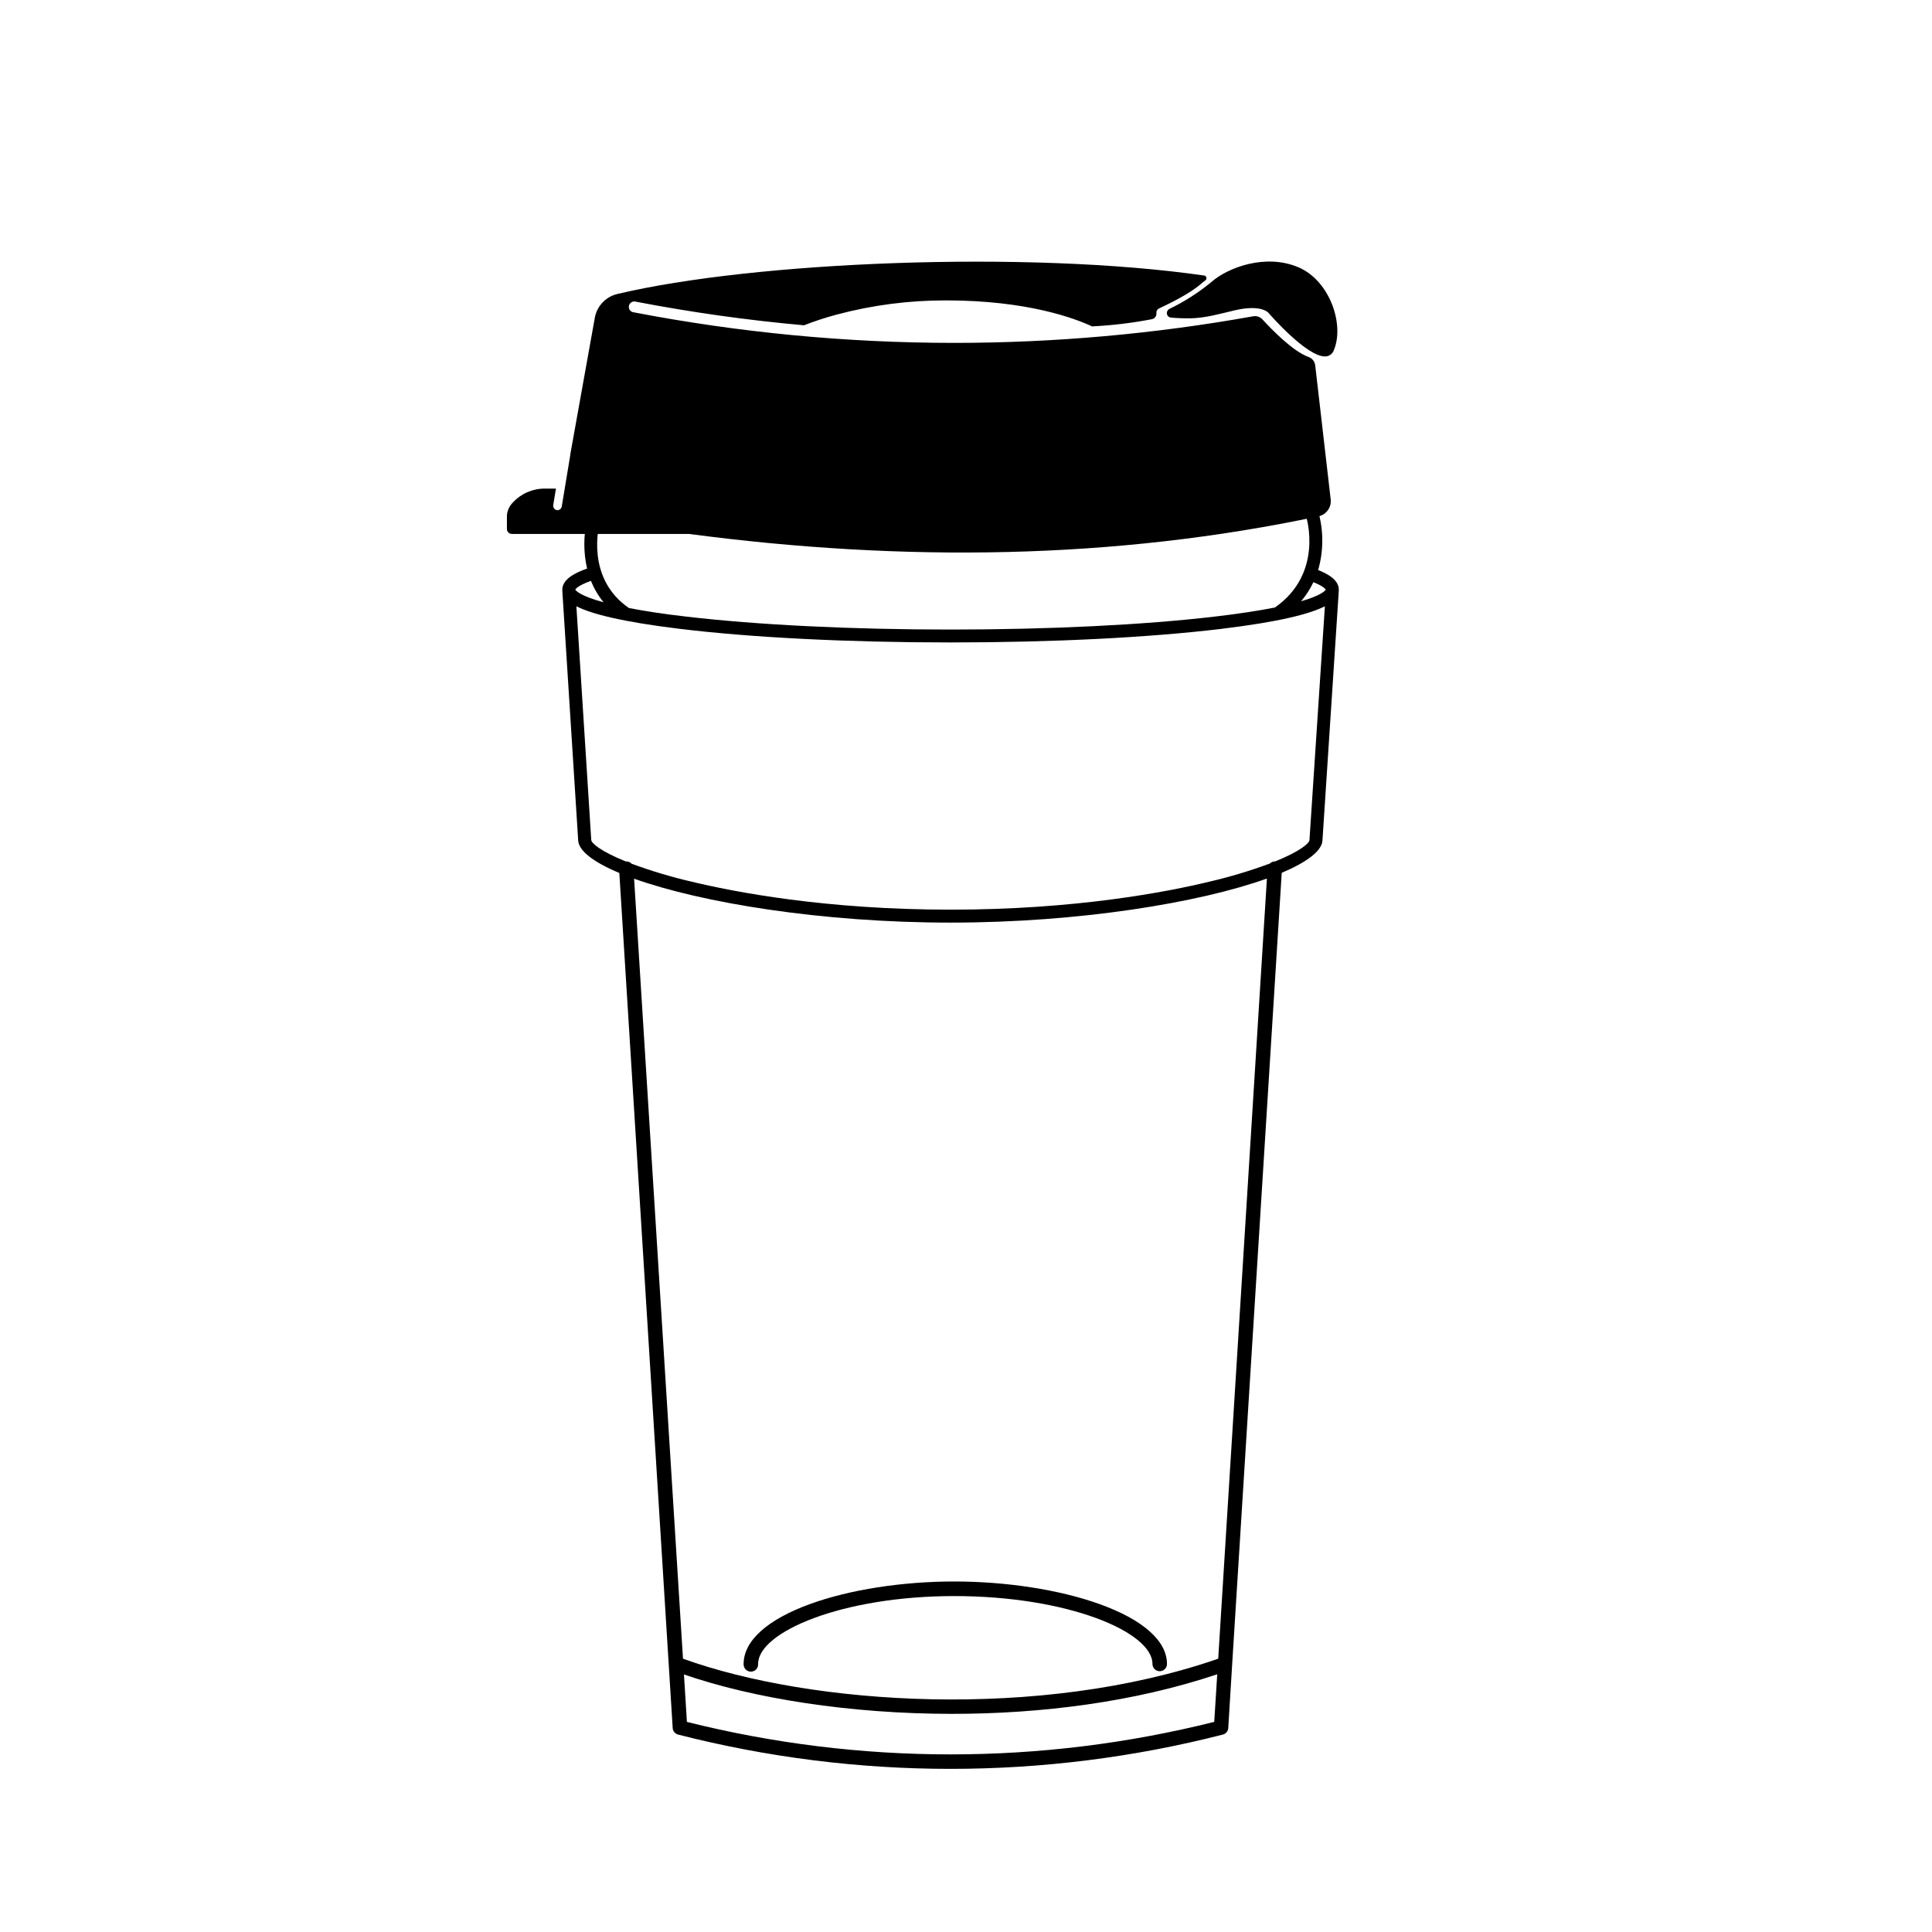
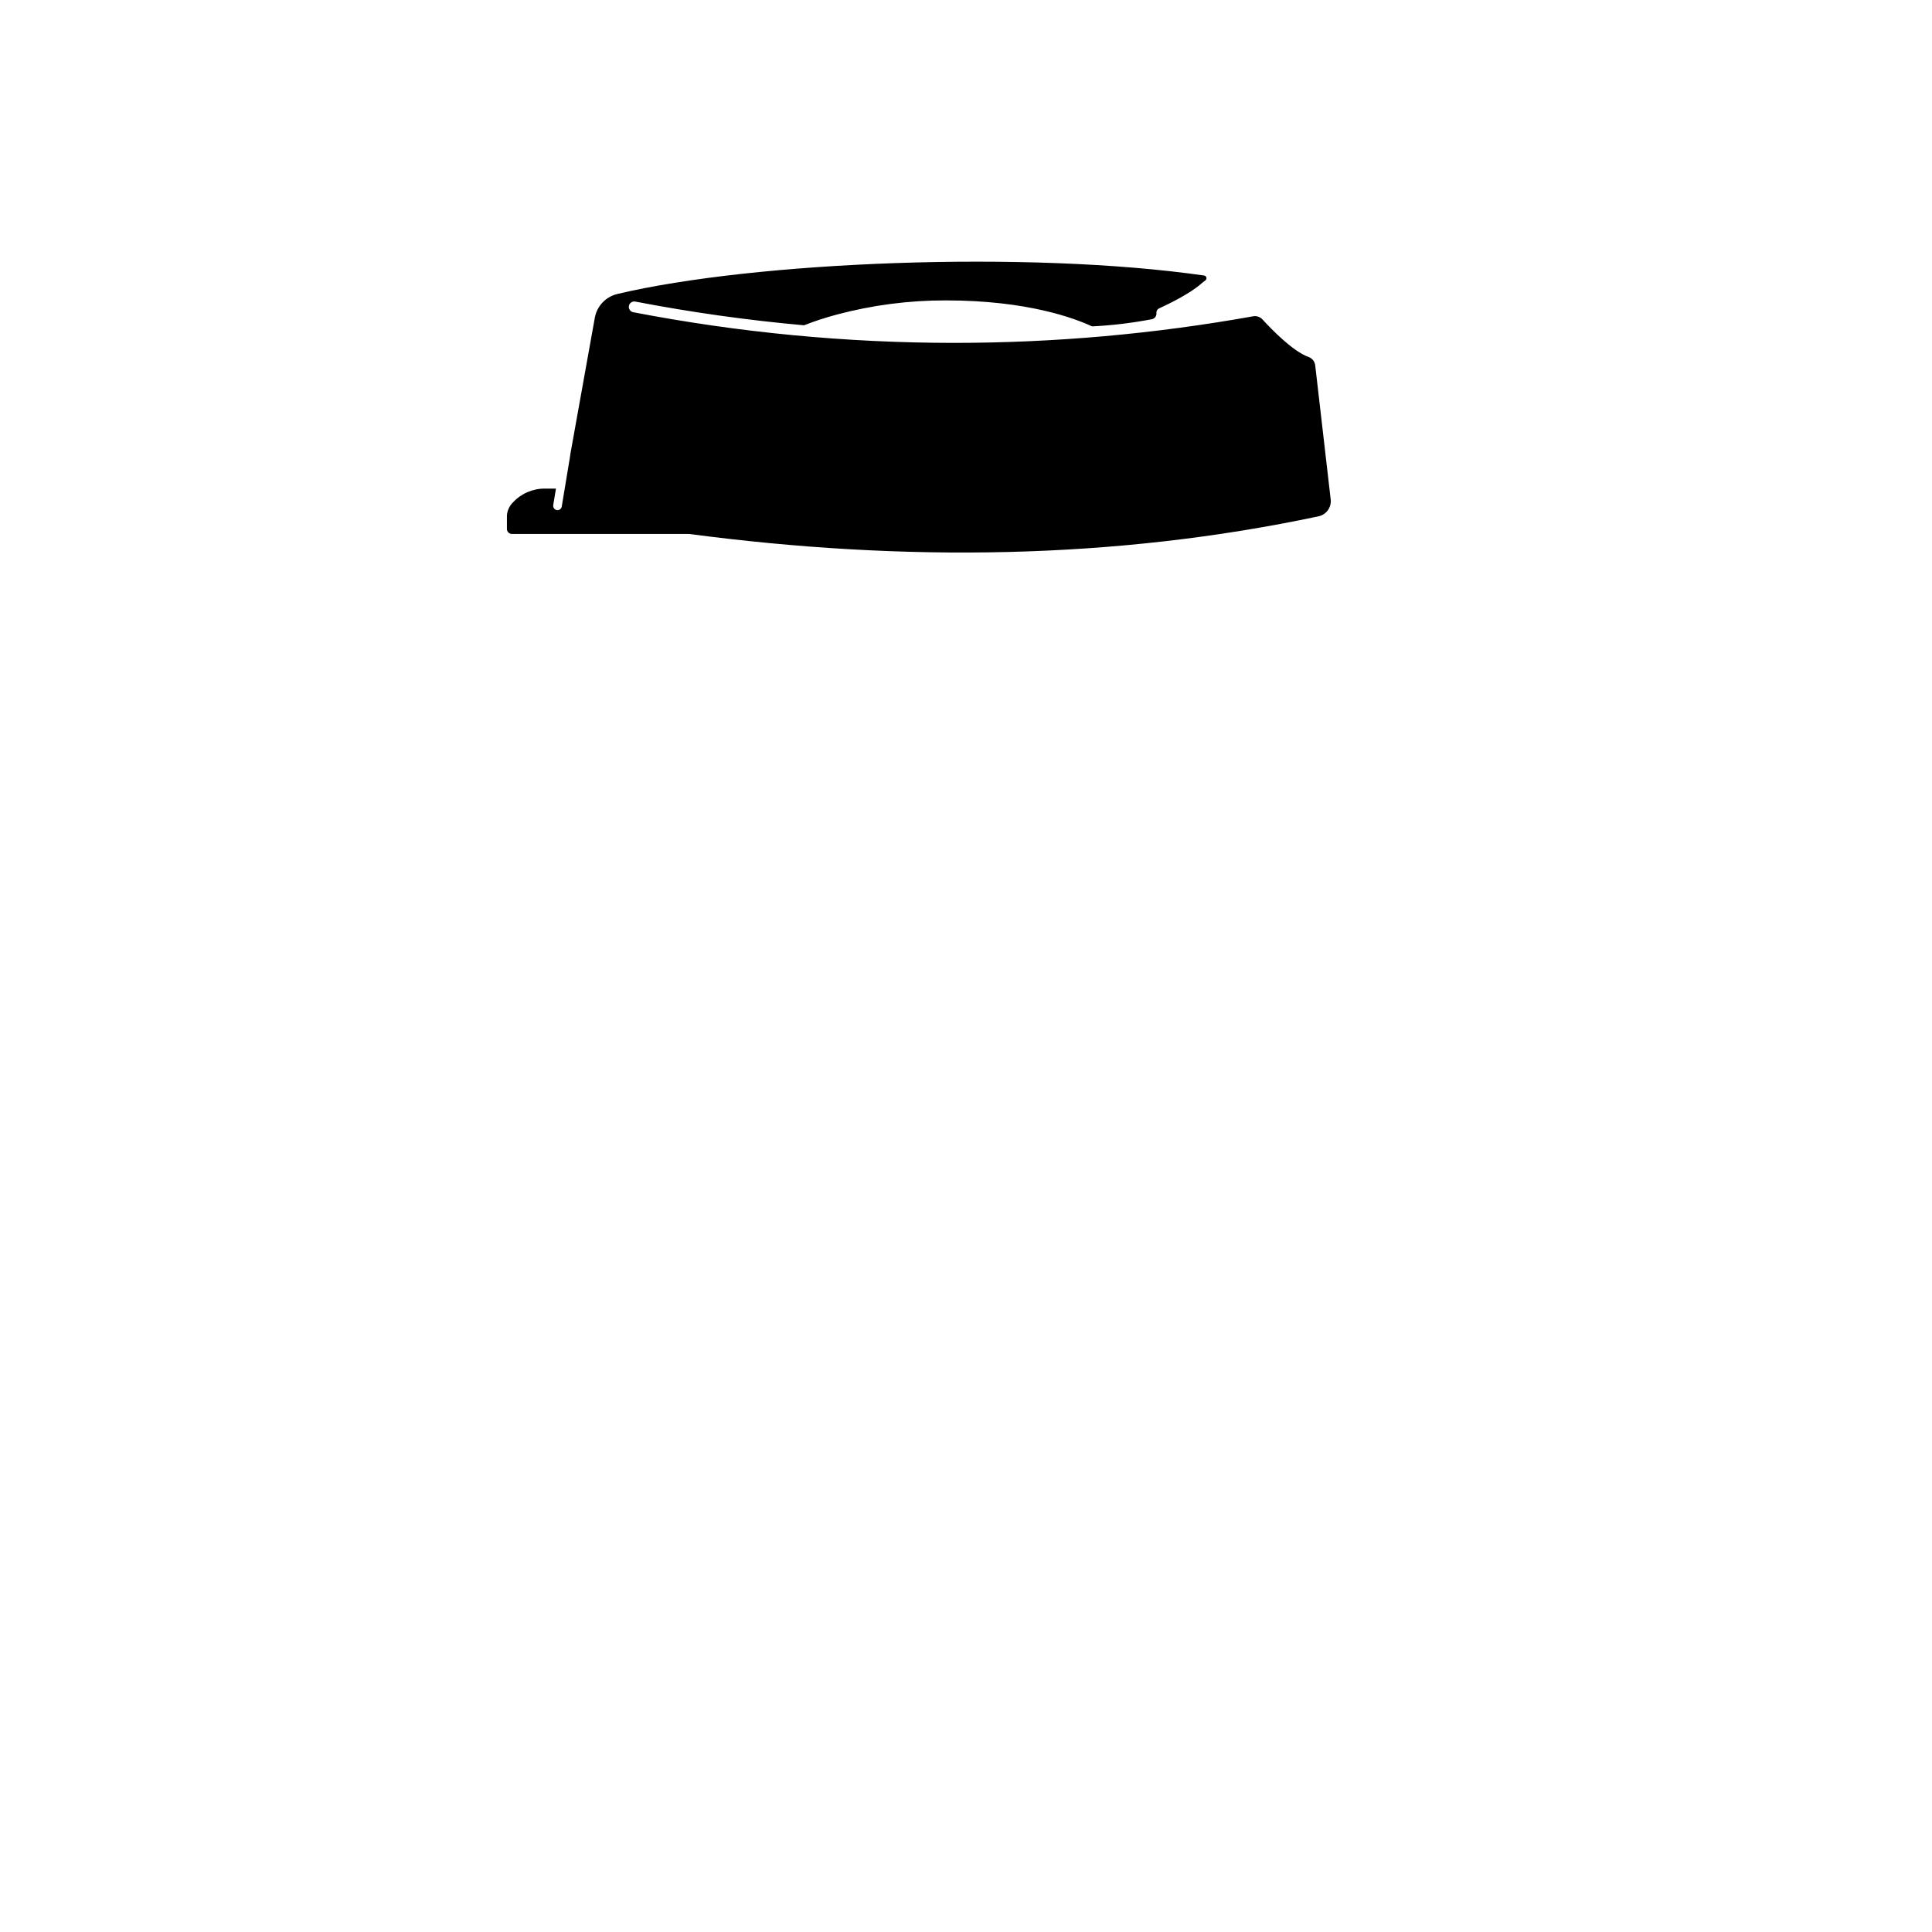
<svg xmlns="http://www.w3.org/2000/svg" fill="#000000" width="800px" height="800px" version="1.1" viewBox="144 144 512 512">
  <g>
-     <path d="m495.12 238.46c-4.879 0-14.461-10.969-14.875-11.449-0.035-0.051-1.805-2.469-9.082-0.762-3.871 0.914-7.824 2.066-11.797 2.109v-0.004c-1.684 0.023-3.363-0.039-5.039-0.188-0.582-0.055-1.047-0.512-1.102-1.094-0.035-0.535 0.266-1.031 0.754-1.246 3.934-1.902 7.625-4.269 11-7.047 4.363-3.879 14.43-7.664 23.133-3.938 8.391 3.598 12.234 15.293 9.355 21.996-0.301 0.84-1.035 1.453-1.914 1.598-0.145 0.016-0.289 0.023-0.434 0.023z" />
    <path d="m496.64 276.3-4.09-35.438v-0.004c-0.109-1.023-0.789-1.895-1.754-2.254-4.074-1.395-9.867-7.363-12.234-9.953h-0.004c-0.625-0.684-1.562-0.996-2.473-0.828-26.133 4.68-52.625 7.035-79.172 7.047-28.527-0.008-56.992-2.723-85.008-8.109-0.395-0.051-0.754-0.262-0.988-0.582-0.234-0.324-0.324-0.727-0.25-1.117 0.074-0.395 0.309-0.734 0.648-0.949 0.336-0.211 0.746-0.277 1.129-0.176 14.762 2.836 29.656 4.93 44.625 6.269 2.824-1.102 5.707-2.047 8.637-2.828 9.457-2.523 19.203-3.793 28.992-3.769 21.492 0 34.07 4.723 38.707 6.887 5.34-0.262 10.652-0.902 15.902-1.914 0.734-0.172 1.227-0.859 1.152-1.605-0.059-0.516 0.215-1.012 0.684-1.23 2.879-1.332 8.199-3.953 11.078-6.477 0.402-0.355 0.824-0.691 1.258-1.004 0.203-0.172 0.289-0.445 0.23-0.703-0.062-0.262-0.262-0.465-0.516-0.535-46.863-6.738-119.36-3.715-155.59 4.879l-0.004 0.004c-3.074 0.727-5.422 3.215-5.973 6.324l-6.519 36.332c0.004 0.055 0.004 0.105 0 0.16l-2.238 13.504v-0.004c-0.094 0.555-0.57 0.961-1.129 0.965h-0.176c-0.641-0.125-1.062-0.742-0.949-1.387l0.719-4.32h-2.879c-3.199-0.039-6.269 1.266-8.461 3.598-0.965 0.926-1.555 2.176-1.656 3.508v3.598c0 0.723 0.586 1.309 1.309 1.309h46.934c57.055 7.527 112.8 6.785 166.86-4.672 2.074-0.453 3.465-2.418 3.195-4.523z" />
-     <path d="m451.33 586.89c-1.059-0.004-1.914-0.863-1.914-1.922 0-8.508-22.469-17.992-52.539-17.992-29.746 0-51.973 9.523-51.973 17.992 0.035 0.527-0.152 1.047-0.516 1.434-0.363 0.387-0.871 0.605-1.402 0.605-0.527 0-1.035-0.219-1.398-0.605-0.363-0.387-0.551-0.906-0.52-1.434 0-6.125 6.269-11.773 17.641-15.898 10.438-3.785 24.348-5.961 38.145-5.961 13.797 0 27.852 2.16 38.434 5.953 11.59 4.137 17.973 9.789 17.973 15.906 0 0.512-0.203 1-0.566 1.359-0.359 0.363-0.852 0.562-1.363 0.562z" />
-     <path d="m498.79 300.38v-0.113-0.172-0.004c-0.004-0.027-0.004-0.055 0-0.078-0.188-2.445-3-3.973-5.469-4.945 1.418-4.934 1.465-10.16 0.137-15.113-0.336-0.852-1.27-1.297-2.141-1.016-0.867 0.277-1.371 1.188-1.145 2.07 0.051 0.152 4.641 14.977-8.312 23.988-4 0.793-9.168 1.613-15.871 2.398-18.895 2.215-43.789 3.441-70.094 3.441-26.305 0-51.203-1.223-70.102-3.441-6.305-0.719-11.25-1.512-15.113-2.262-11.559-7.918-7.918-21.887-7.773-22.5v0.004c0.191-0.895-0.352-1.781-1.23-2.023-0.883-0.242-1.801 0.242-2.094 1.109-0.977 4.262-0.977 8.691 0 12.953-2.793 0.984-6.34 2.598-6.559 5.348v0.086 0.172 0.102 0.23l4.195 66.02c0.066 2.812 4.039 5.836 10.91 8.715l14.141 226.6c0.047 0.832 0.633 1.531 1.438 1.734 47.355 12.113 96.996 12.113 144.35 0 0.809-0.199 1.395-0.902 1.441-1.734l1.035-16.863 13.137-209.78c6.785-2.879 10.703-5.867 10.797-8.637l4.32-66.027v-0.23zm-6.723-2.094c2.629 1.051 3.168 1.801 3.266 1.98-0.129 0.23-1.051 1.484-6.543 3.082l0.004-0.004c1.309-1.535 2.41-3.238 3.273-5.062zm-191.45-0.34c0.816 2.047 1.941 3.957 3.332 5.664-6.332-1.727-7.348-3.102-7.484-3.348 0.066-0.195 0.719-1.094 4.117-2.316zm25.422 302.37-0.785-12.566c18.477 6.375 44.07 10.441 71.086 10.441 23.602 0 48.281-3.117 70.238-10.492l-0.793 12.617h0.004c-45.887 11.492-93.898 11.492-139.79 0zm140.8-16.742c-47.199 16.367-107.74 12.309-141.84 0l-12.957-206.71c17.812 6.363 49.598 11.637 83.855 11.637 34.258 0 66.086-5.305 83.848-11.68zm24.191-217.11c-0.004 0.039-0.004 0.078 0 0.117 0 0.898-2.582 3.066-9.105 5.707-0.523-0.02-1.027 0.184-1.398 0.555-5.156 1.91-10.426 3.496-15.781 4.75-11.48 2.793-35.676 7.477-68.82 7.477s-57.375-4.68-68.871-7.473v0.004c-5.316-1.242-10.547-2.812-15.668-4.703-0.387-0.422-0.945-0.648-1.52-0.609h-0.043c-6.543-2.648-9.113-4.816-9.148-5.715 0.004-0.035 0.004-0.074 0-0.109l-3.93-61.797c3.945 2.008 11.859 4.094 27.422 5.988 19.18 2.324 44.668 3.598 71.766 3.598s52.574-1.289 71.758-3.598c15.547-1.895 23.465-3.973 27.414-5.988z" />
  </g>
</svg>